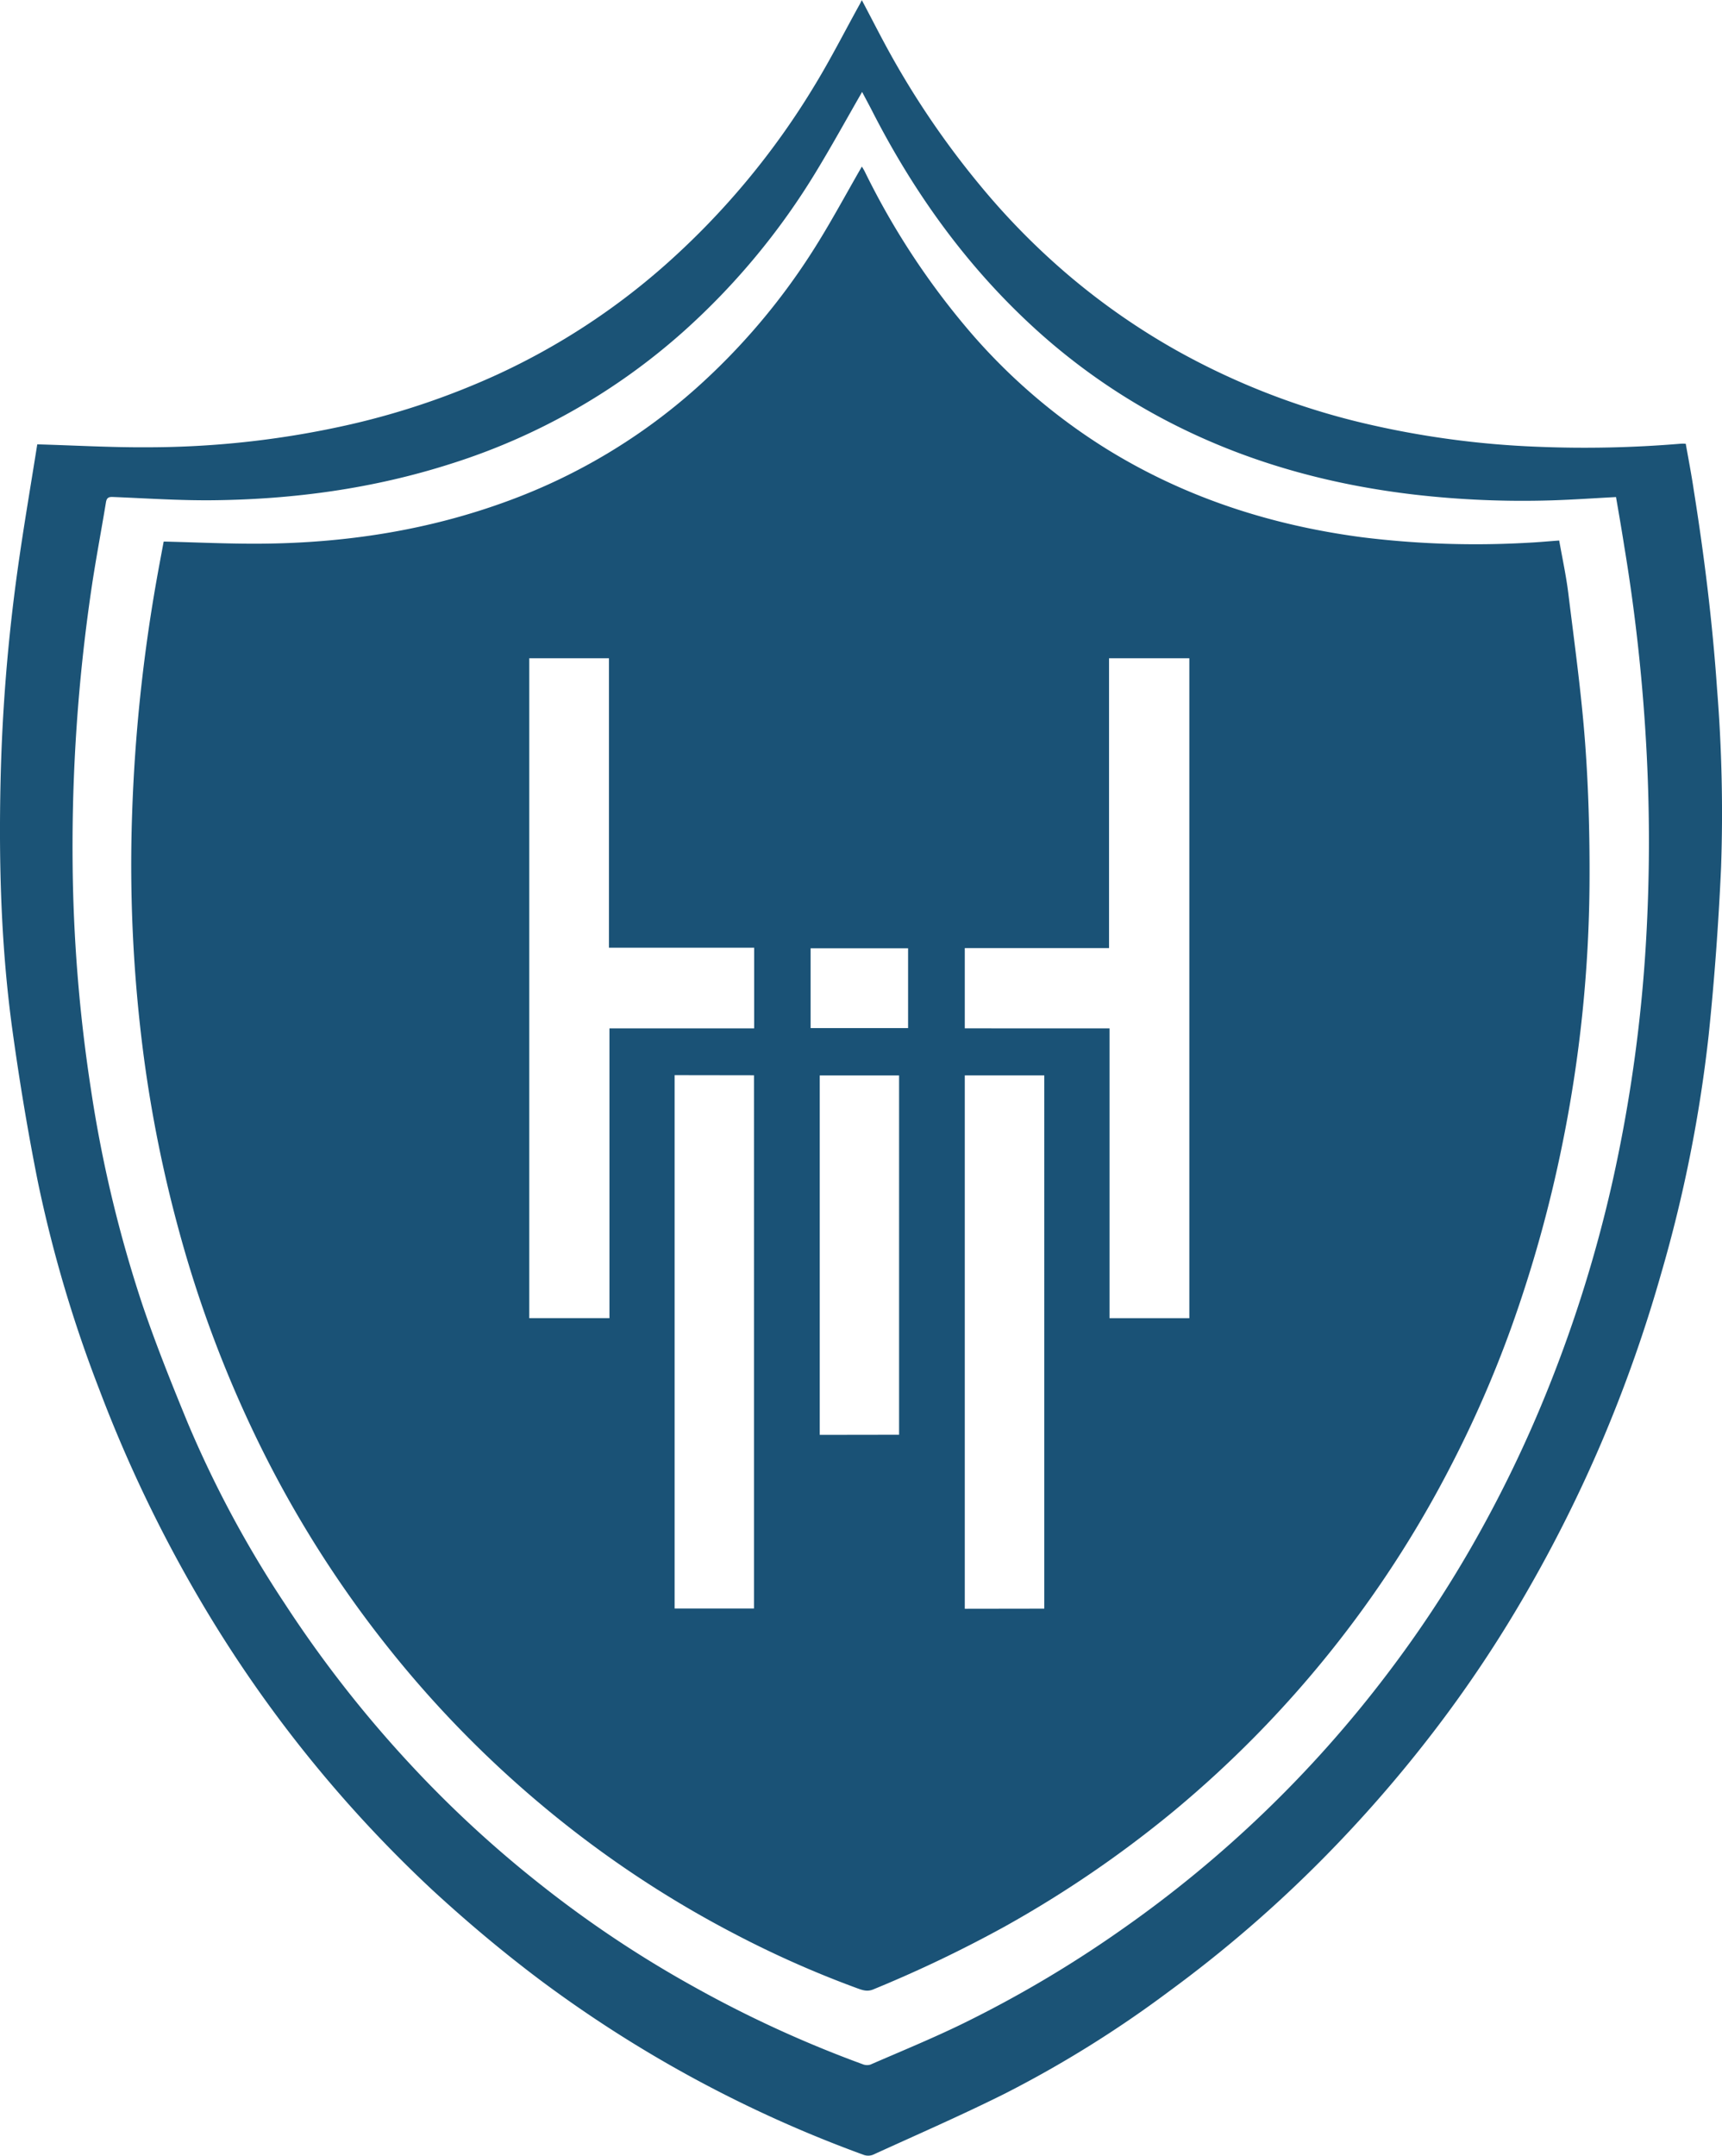
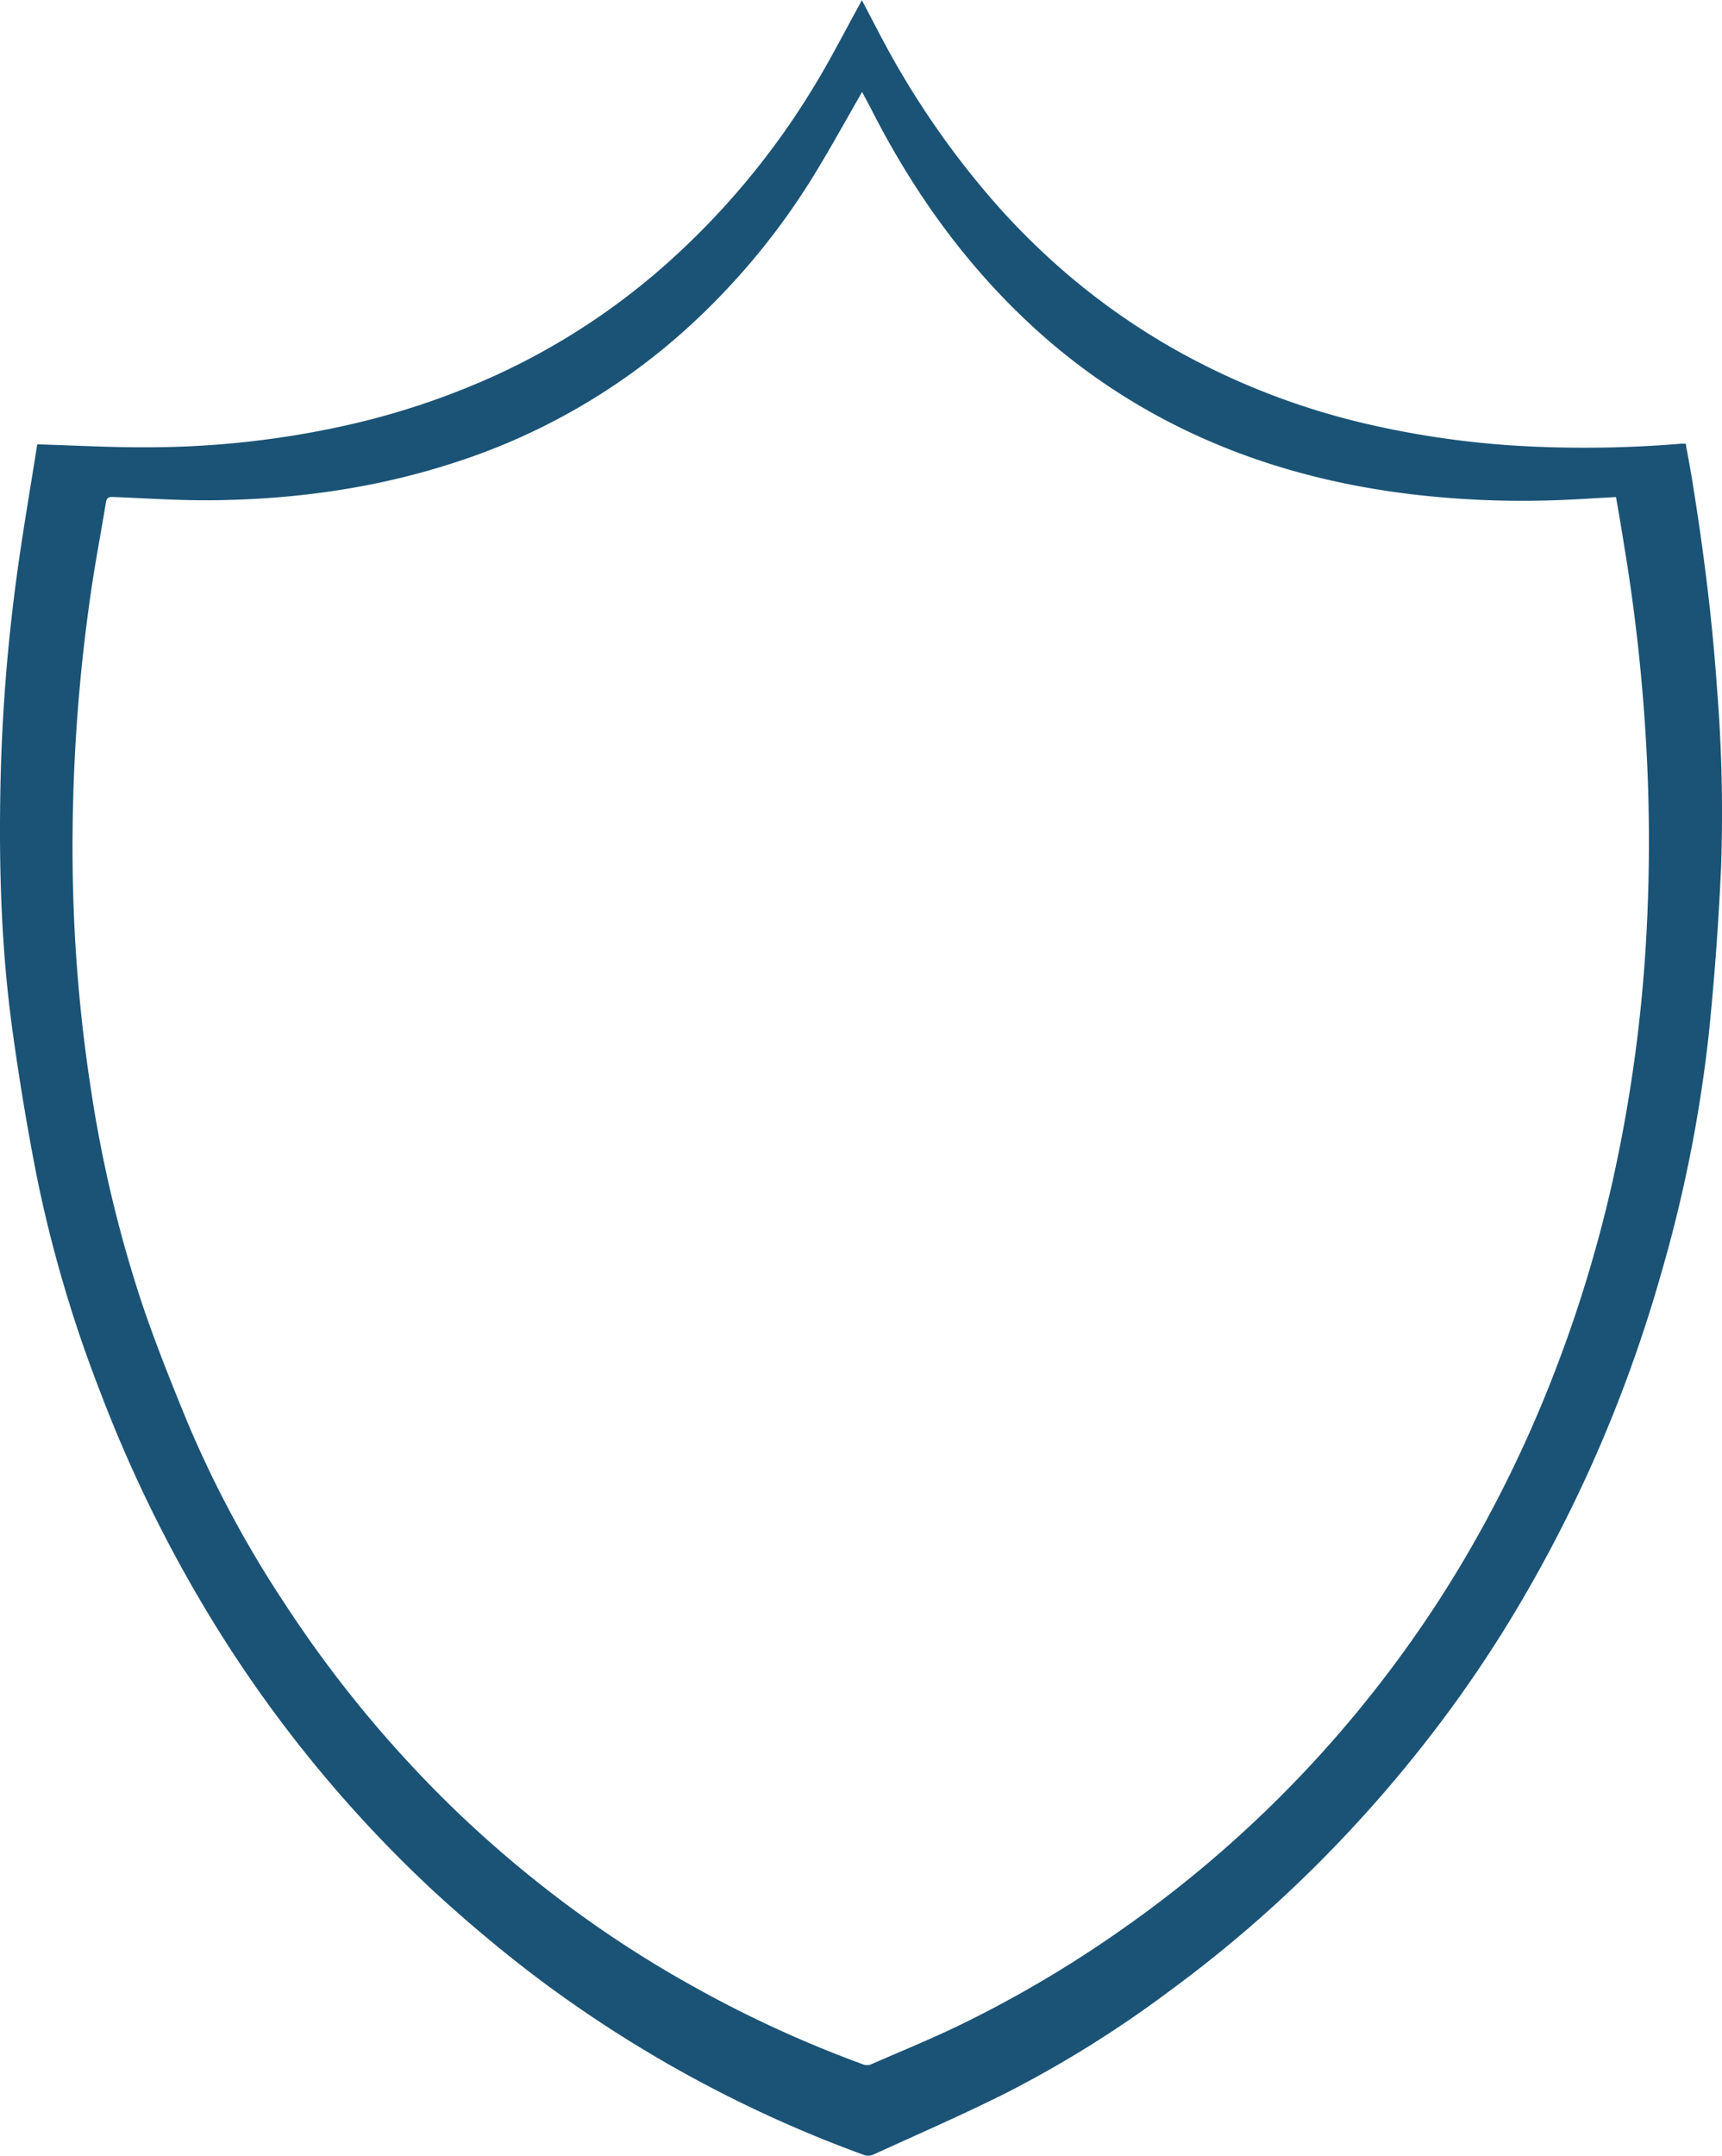
<svg xmlns="http://www.w3.org/2000/svg" viewBox="0 0 426.99 534.36">
  <defs>
    <style>.cls-1{fill:#1b5376;}.cls-2{fill:#1a5276;}</style>
  </defs>
  <g id="Layer_2" data-name="Layer 2">
    <g id="Layer_1-2" data-name="Layer 1">
      <path class="cls-1" d="M9.24,110.14c9.38.27,18.35.79,27.32.73a227,227,0,0,0,50.73-5.76,189,189,0,0,0,36.22-12.36,170.24,170.24,0,0,0,41.3-26.95,191.94,191.94,0,0,0,37.41-45c3.85-6.35,7.23-13,10.82-19.49.21-.37.39-.75.66-1.27,2,3.75,3.81,7.32,5.72,10.87a213.56,213.56,0,0,0,23.91,35.41,177.27,177.27,0,0,0,21.51,21.81,170.7,170.7,0,0,0,27,18.79,179.6,179.6,0,0,0,46.09,17.93,224.8,224.8,0,0,0,43.29,5.89,286.11,286.11,0,0,0,35.5-.75A9.73,9.73,0,0,1,418,110c.69,3.87,1.43,7.71,2,11.57,2.6,16.3,4.62,32.67,5.76,49.15a385.86,385.86,0,0,1,1,44.33c-.63,13.81-1.63,27.63-3.06,41.38a347.78,347.78,0,0,1-11.82,59.33,352,352,0,0,1-14.51,41.16,347.21,347.21,0,0,1-19.15,38.3,314.33,314.33,0,0,1-23.07,34.45,331.78,331.78,0,0,1-27,30.93,318.08,318.08,0,0,1-38.32,33.05,280.79,280.79,0,0,1-40.88,25.42c-10.69,5.32-21.65,10.1-32.52,15.06a3.31,3.31,0,0,1-2.3,0,313.11,313.11,0,0,1-80.43-43.5c-9.2-6.93-18-14.33-26.45-22.11a319.64,319.64,0,0,1-57.39-71.48,341.09,341.09,0,0,1-25.23-52.6A326.7,326.7,0,0,1,9.38,292.9c-2.5-12.49-4.58-25.08-6.32-37.7-2.8-20.43-3.38-41-2.92-61.62a451.91,451.91,0,0,1,4.28-52.73C5.87,130.55,7.63,120.29,9.24,110.14Zm391.47,13.07c-5.56.29-10.78.66-16,.82a234.11,234.11,0,0,1-34-1.43c-19.56-2.29-38.4-7.21-56.23-15.71a155,155,0,0,1-39-26.49c-16.35-15.18-29.08-33.06-39.21-52.87-.83-1.63-1.71-3.23-2.5-4.74-3.83,6.66-7.47,13.28-11.39,19.73A174.38,174.38,0,0,1,169.67,82a158,158,0,0,1-58,33c-19.14,6.11-38.8,8.78-58.81,9-8.28.09-16.57-.48-24.86-.81-1.1-.05-1.55.23-1.73,1.33-1.21,7.38-2.63,14.73-3.7,22.13A438,438,0,0,0,18,213.36a390,390,0,0,0,4.51,56.4A319.18,319.18,0,0,0,35.4,323.67c3.35,9.85,7.24,19.53,11.2,29.15a272.49,272.49,0,0,0,23.91,44.53,295.37,295.37,0,0,0,31,39.74,283.16,283.16,0,0,0,32.66,30.15,278.47,278.47,0,0,0,37.58,25.06,290.53,290.53,0,0,0,42.13,19.36,2.9,2.9,0,0,0,1.94.11c7.64-3.32,15.35-6.48,22.83-10.12a290.35,290.35,0,0,0,39.51-23.38A293.81,293.81,0,0,0,344,414.91a292,292,0,0,0,20.67-31.12,313.24,313.24,0,0,0,19.51-40.37,334.77,334.77,0,0,0,15.68-50.64,372.5,372.5,0,0,0,8.32-59.94,425.56,425.56,0,0,0,.16-45.46,454.75,454.75,0,0,0-5.56-51.8C402.14,131.47,401.43,127.38,400.71,123.21Z" />
-       <path class="cls-2" d="M40.62,134.24c7.93.19,15.78.57,23.62.53,21.25-.12,42-3.29,62-10.7a145.07,145.07,0,0,0,46.33-27.79,162.84,162.84,0,0,0,28.83-33.87c4.38-6.83,8.2-14,12.31-21.12.17.29.47.74.7,1.2a188.28,188.28,0,0,0,26.32,40,147.17,147.17,0,0,0,33.47,28.68c19.51,12.11,40.83,19,63.51,22A228.5,228.5,0,0,0,379,134.53c2.48-.12,5-.36,7.62-.55.78,4.41,1.72,8.72,2.26,13.08,1.52,12.36,3.24,24.71,4.17,37.11.86,11.55,1.16,23.18,1.09,34.77a335.1,335.1,0,0,1-6.73,64.63,326.9,326.9,0,0,1-12.74,45.67,283.61,283.61,0,0,1-15.09,34.46,274.25,274.25,0,0,1-68.48,85.18A279.53,279.53,0,0,1,249,477.62a317.65,317.65,0,0,1-32.47,15.51c-1.51.62-2.68.18-4.06-.32a253.4,253.4,0,0,1-30.25-13.41,264,264,0,0,1-39.58-25.28,270.2,270.2,0,0,1-46-45.24,276.49,276.49,0,0,1-32.36-51A296.26,296.26,0,0,1,44.36,305a327.5,327.5,0,0,1-8.71-43.11,364.67,364.67,0,0,1-2.9-59.9,411.53,411.53,0,0,1,6.07-58.17c.55-3.13,1.15-6.26,1.73-9.39C40.57,134.27,40.65,134.17,40.62,134.24Zm110.5,120.67H187v-20H151V163.17H131.24V326.74h19.88Zm124,0v71.85h19.79V163.17H275V235H239.23v19.9Zm-107.84,11.6v132.2h19.68V266.54Zm91.66,132.23V266.57H239.23v132.2Zm-36-43.1V266.58H203.26v89.09ZM201,235.06v19.78h24.17V235.06Z" />
    </g>
  </g>
</svg>